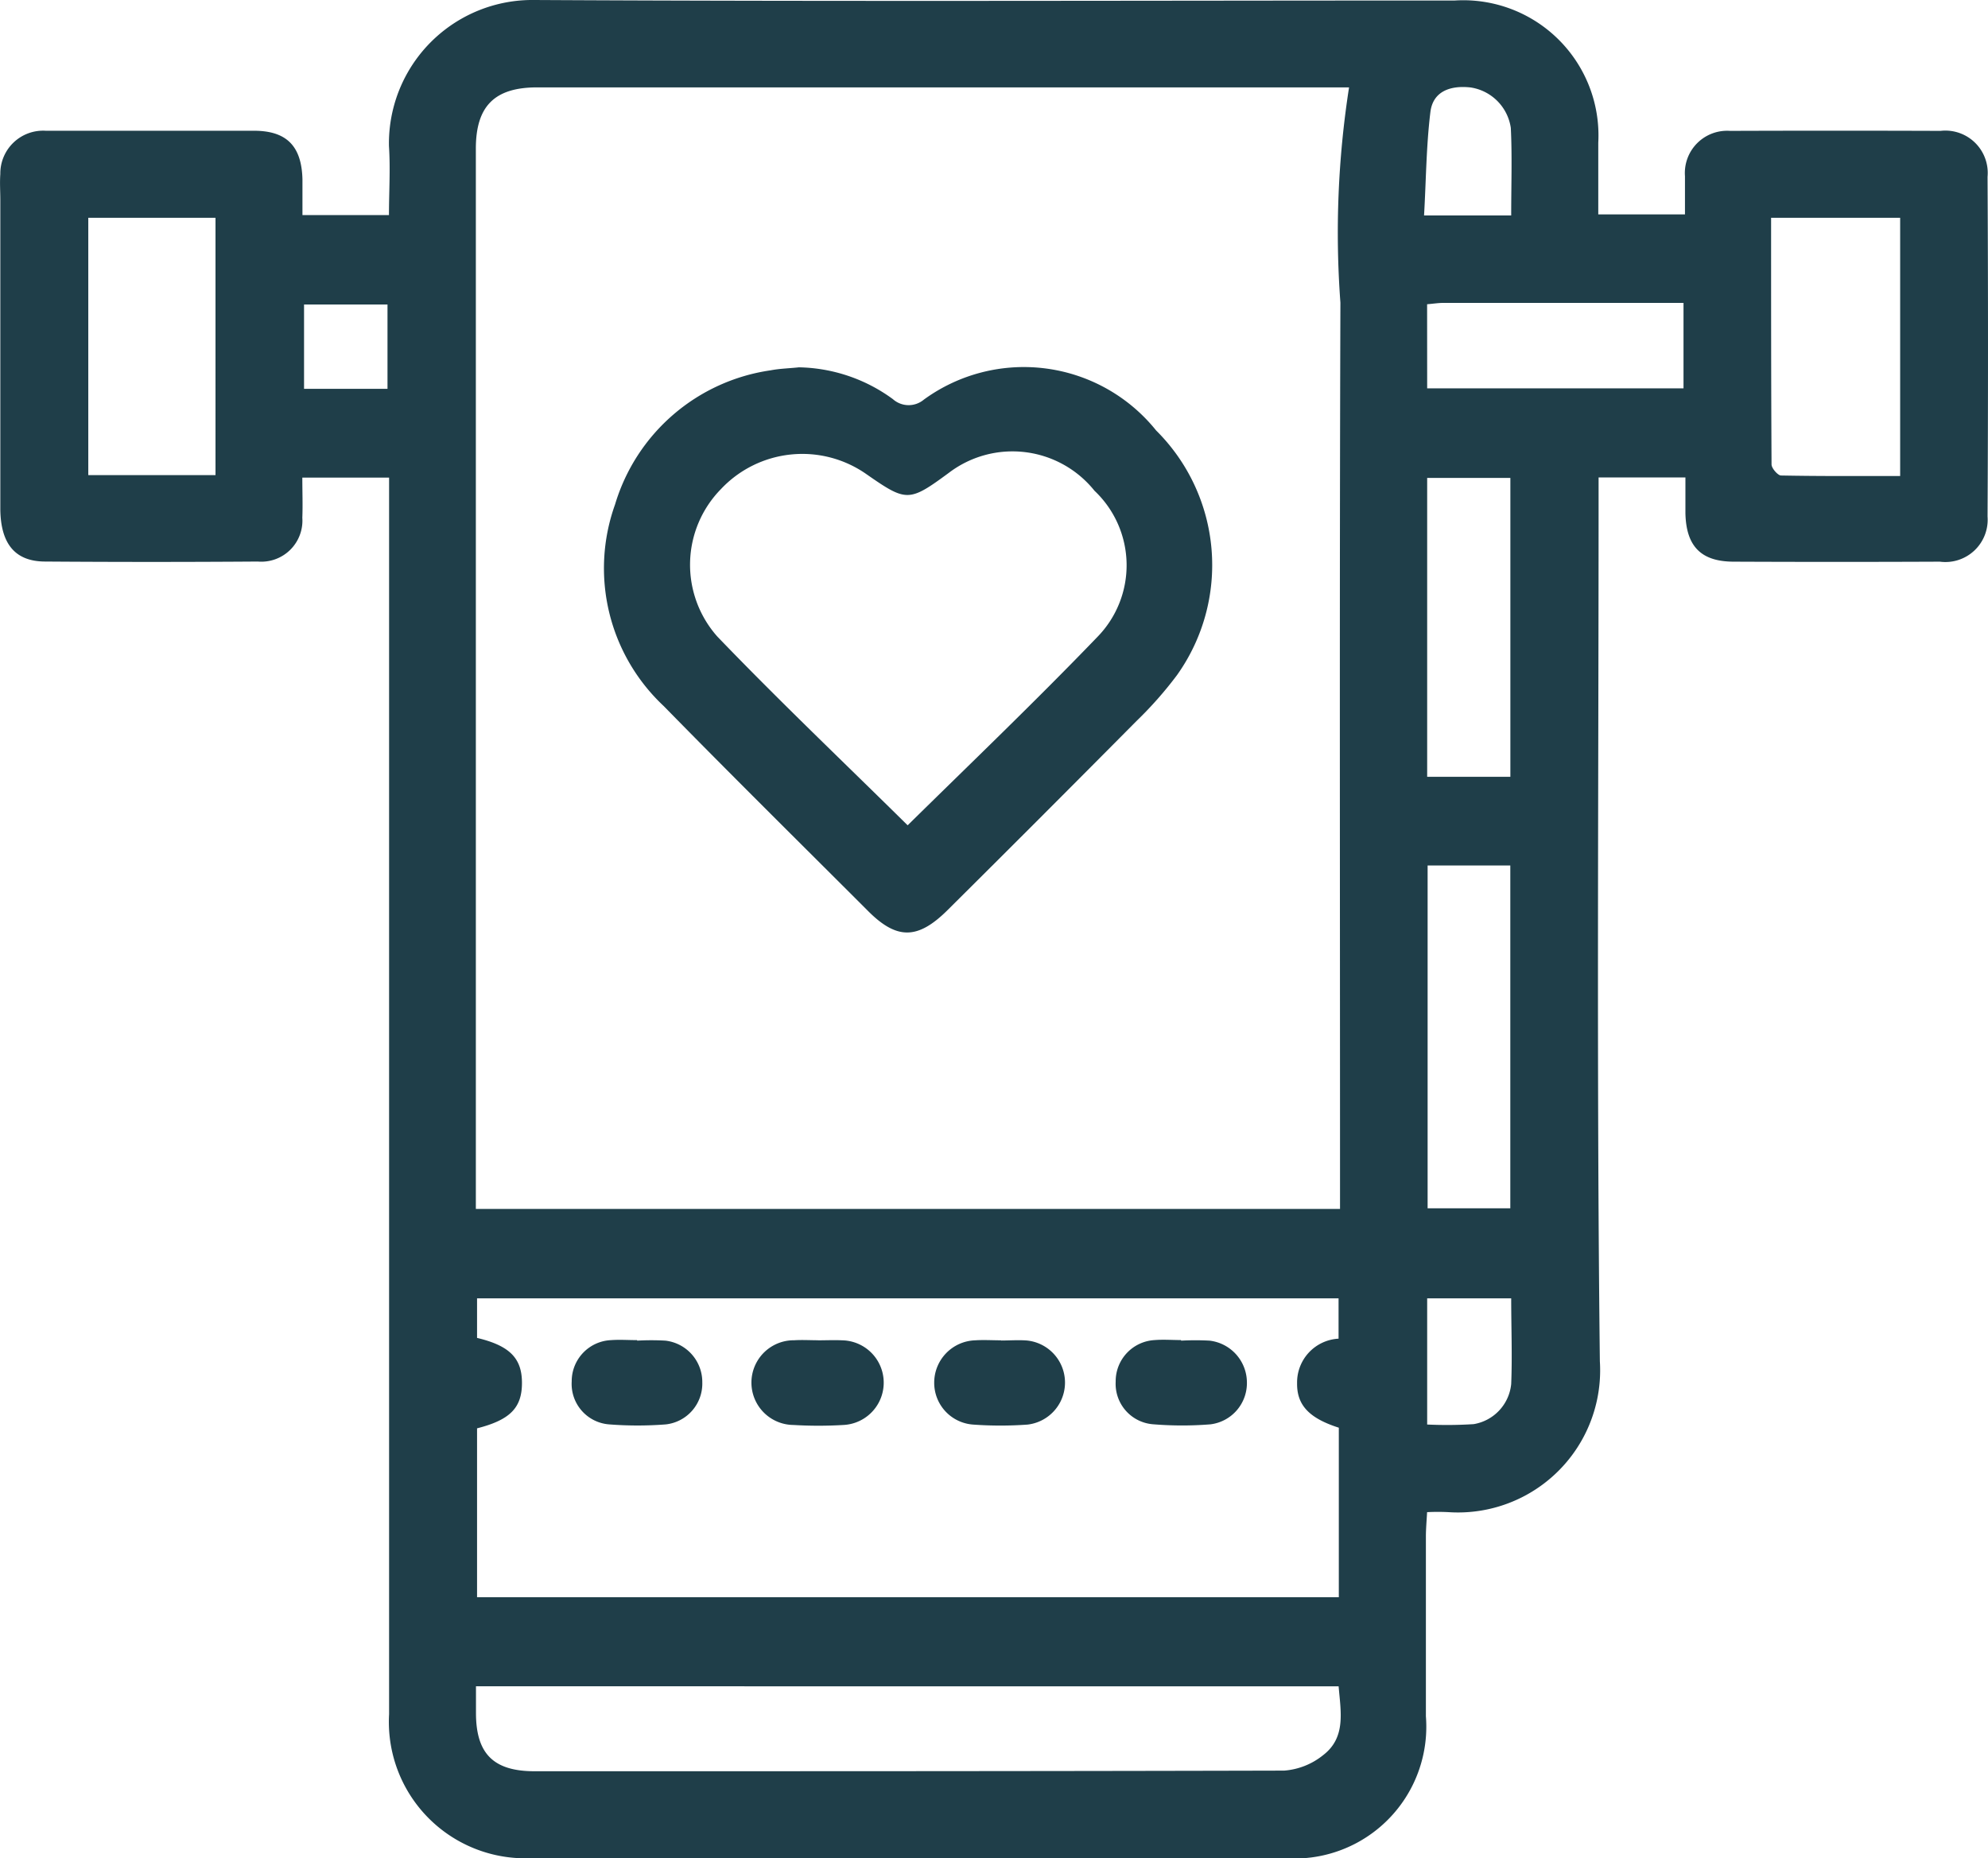
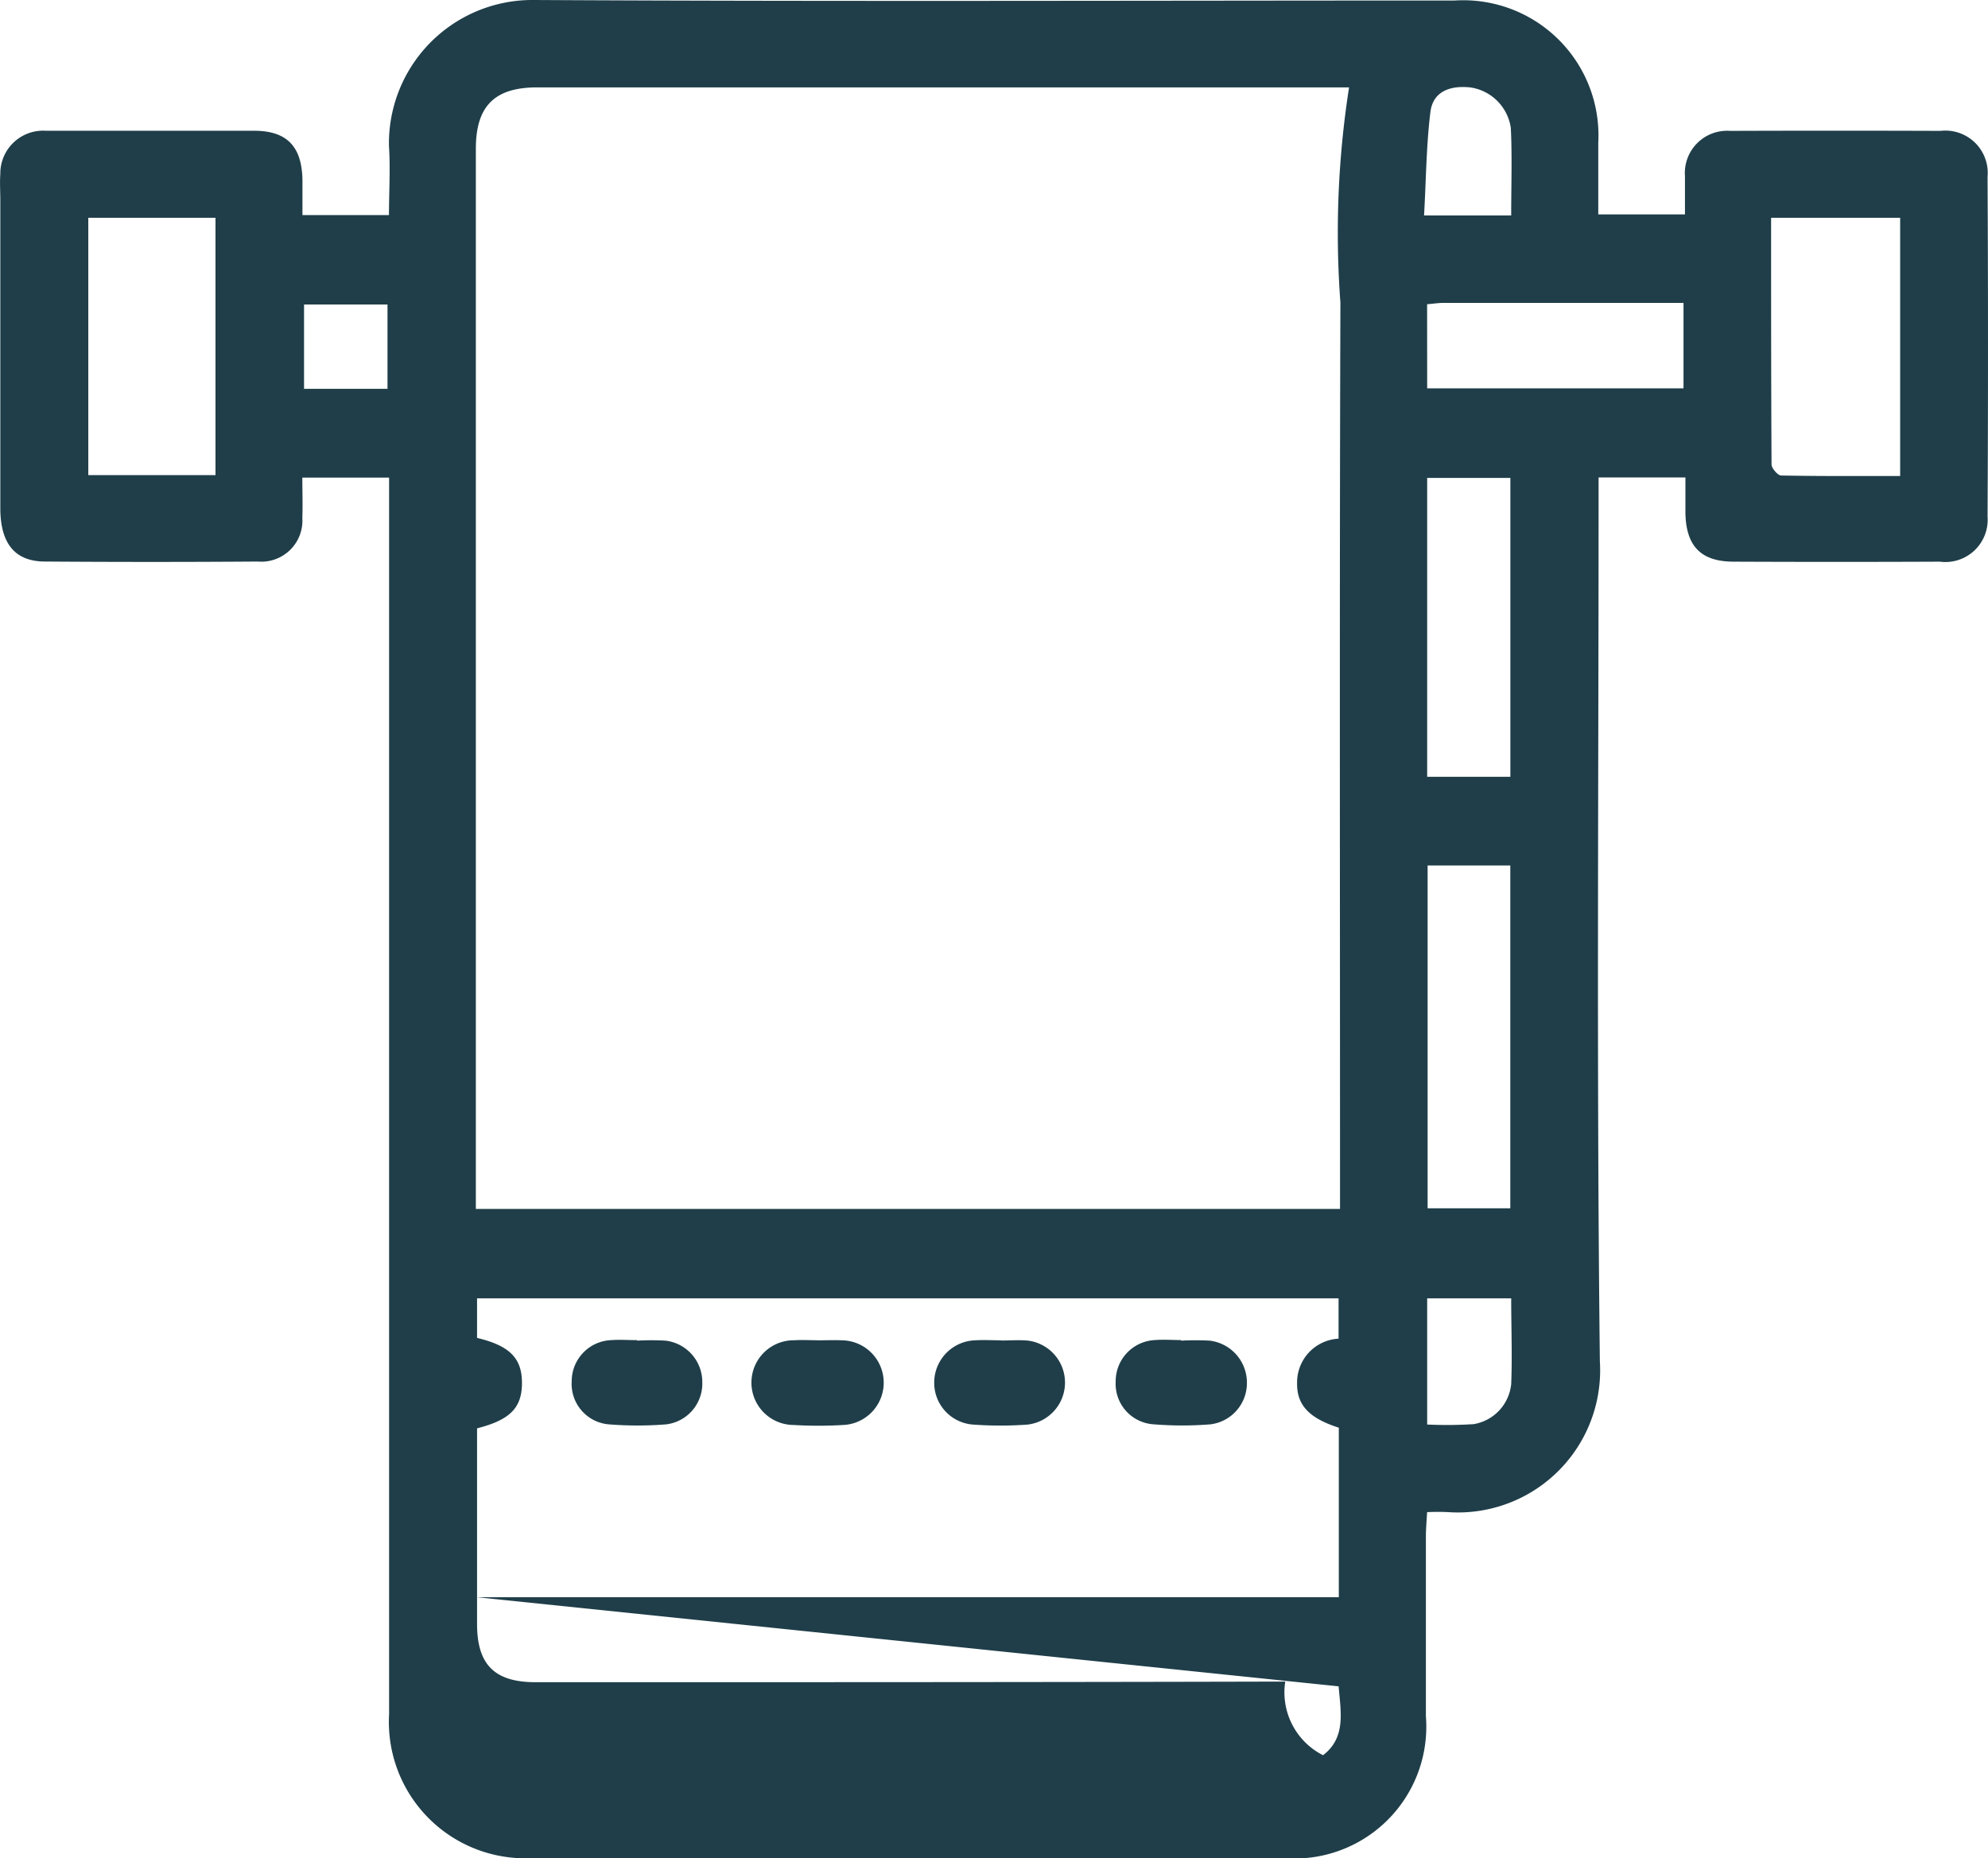
<svg xmlns="http://www.w3.org/2000/svg" id="Grupo_631" data-name="Grupo 631" width="31.254" height="29.219" viewBox="0 0 31.254 29.219">
  <defs>
    <clipPath id="clip-path">
      <rect id="Rectángulo_699" data-name="Rectángulo 699" width="31.254" height="29.218" fill="#1f3e49" />
    </clipPath>
  </defs>
  <g id="Grupo_634" data-name="Grupo 634" transform="translate(0 0)">
    <g id="Grupo_621" data-name="Grupo 621" transform="translate(0 0)" clip-path="url(#clip-path)">
-       <path id="Trazado_2126" data-name="Trazado 2126" d="M6.115,7.51H4.753c0,.224.008.429,0,.632a.646.646,0,0,1-.7.688q-1.671.012-3.342,0c-.474,0-.7-.279-.706-.822,0-1.62,0-3.239,0-4.859,0-.138-.01-.276,0-.413a.673.673,0,0,1,.714-.68q1.636,0,3.273,0c.515,0,.75.242.763.763,0,.18,0,.362,0,.563H6.115c0-.359.024-.724,0-1.084A2.255,2.255,0,0,1,8.4,0c4.824.026,9.648.008,14.472.008a2.126,2.126,0,0,1,2.255,2.237c0,.366,0,.732,0,1.126H26.49c0-.2,0-.4,0-.6a.664.664,0,0,1,.709-.713q1.654-.006,3.308,0a.666.666,0,0,1,.74.723q.014,2.671,0,5.341a.665.665,0,0,1-.75.71q-1.62.007-3.239,0c-.516,0-.75-.242-.761-.763,0-.18,0-.361,0-.561H25.132V7.9c0,4.5-.032,9.006.02,13.507a2.235,2.235,0,0,1-2.378,2.371,3.337,3.337,0,0,0-.338,0c-.008.143-.019.264-.019.385,0,.942,0,1.884,0,2.825a2.073,2.073,0,0,1-2.244,2.229q-5.892,0-11.785,0a2.144,2.144,0,0,1-2.271-2.262q0-9.493,0-18.986V7.51m14.95,11.5v-.438c0-4.6-.009-9.208.006-13.813a14.852,14.852,0,0,1,.136-3.385H8.445c-.669,0-.963.294-.964.961V19.01ZM7.5,25.116H21.048V22.45c-.462-.148-.661-.352-.656-.7a.689.689,0,0,1,.652-.7v-.634H7.5v.622c.515.123.707.321.706.711s-.189.579-.706.711Zm-.017,1.4v.418c0,.643.275.918.922.918,3.928,0,7.856,0,11.784-.01A1.107,1.107,0,0,0,20.8,27.6c.364-.278.278-.683.245-1.083ZM27.844,3.425c0,1.313,0,2.6.007,3.878,0,.061.1.173.148.174.625.012,1.25.008,1.874.008V3.425Zm-24.456,0h-2V7.471h2ZM22.444,19h1.3V13.609h-1.3Zm-.007-6.785h1.308v-4.7H22.437Zm0-6.108h4.03V4.763c-1.276,0-2.525,0-3.776,0-.078,0-.155.013-.255.021Zm1.324,14.309H22.437V22.4a6.657,6.657,0,0,0,.731-.006.71.71,0,0,0,.59-.631c.018-.444,0-.89,0-1.355m0-17.02c0-.485.016-.931-.006-1.376a.752.752,0,0,0-.634-.637c-.308-.034-.589.055-.63.385-.066.536-.068,1.08-.1,1.628ZM6.092,4.788H4.78V6.114H6.092Z" transform="translate(0 0)" fill="#1f3e49" />
-       <path id="Trazado_2127" data-name="Trazado 2127" d="M16.643,8.253a2.573,2.573,0,0,1,1.478.5.372.372,0,0,0,.487.008,2.668,2.668,0,0,1,3.652.485,2.982,2.982,0,0,1,.328,3.847,6.027,6.027,0,0,1-.636.721q-1.478,1.491-2.968,2.971c-.471.469-.8.473-1.257.013-1.071-1.071-2.149-2.136-3.208-3.218a2.969,2.969,0,0,1-.766-3.169A3,3,0,0,1,16.2,8.3c.146-.028.3-.031.444-.047m1.711,7.2c1-.984,2.01-1.951,2.98-2.959a1.612,1.612,0,0,0-.044-2.3A1.652,1.652,0,0,0,19,9.913c-.624.459-.664.459-1.289.024a1.755,1.755,0,0,0-2.291.229,1.7,1.7,0,0,0-.059,2.32c.97,1.009,1.985,1.974,2.99,2.966" transform="translate(-4.084 -2.477)" fill="#1f3e49" />
+       <path id="Trazado_2126" data-name="Trazado 2126" d="M6.115,7.51H4.753c0,.224.008.429,0,.632a.646.646,0,0,1-.7.688q-1.671.012-3.342,0c-.474,0-.7-.279-.706-.822,0-1.62,0-3.239,0-4.859,0-.138-.01-.276,0-.413a.673.673,0,0,1,.714-.68q1.636,0,3.273,0c.515,0,.75.242.763.763,0,.18,0,.362,0,.563H6.115c0-.359.024-.724,0-1.084A2.255,2.255,0,0,1,8.4,0c4.824.026,9.648.008,14.472.008a2.126,2.126,0,0,1,2.255,2.237c0,.366,0,.732,0,1.126H26.49c0-.2,0-.4,0-.6a.664.664,0,0,1,.709-.713q1.654-.006,3.308,0a.666.666,0,0,1,.74.723q.014,2.671,0,5.341a.665.665,0,0,1-.75.71q-1.62.007-3.239,0c-.516,0-.75-.242-.761-.763,0-.18,0-.361,0-.561H25.132V7.9c0,4.5-.032,9.006.02,13.507a2.235,2.235,0,0,1-2.378,2.371,3.337,3.337,0,0,0-.338,0c-.008.143-.019.264-.019.385,0,.942,0,1.884,0,2.825a2.073,2.073,0,0,1-2.244,2.229q-5.892,0-11.785,0a2.144,2.144,0,0,1-2.271-2.262q0-9.493,0-18.986V7.51m14.95,11.5v-.438c0-4.6-.009-9.208.006-13.813a14.852,14.852,0,0,1,.136-3.385H8.445c-.669,0-.963.294-.964.961V19.01ZM7.5,25.116H21.048V22.45c-.462-.148-.661-.352-.656-.7a.689.689,0,0,1,.652-.7v-.634H7.5v.622c.515.123.707.321.706.711s-.189.579-.706.711Zv.418c0,.643.275.918.922.918,3.928,0,7.856,0,11.784-.01A1.107,1.107,0,0,0,20.8,27.6c.364-.278.278-.683.245-1.083ZM27.844,3.425c0,1.313,0,2.6.007,3.878,0,.061.1.173.148.174.625.012,1.25.008,1.874.008V3.425Zm-24.456,0h-2V7.471h2ZM22.444,19h1.3V13.609h-1.3Zm-.007-6.785h1.308v-4.7H22.437Zm0-6.108h4.03V4.763c-1.276,0-2.525,0-3.776,0-.078,0-.155.013-.255.021Zm1.324,14.309H22.437V22.4a6.657,6.657,0,0,0,.731-.006.71.71,0,0,0,.59-.631c.018-.444,0-.89,0-1.355m0-17.02c0-.485.016-.931-.006-1.376a.752.752,0,0,0-.634-.637c-.308-.034-.589.055-.63.385-.066.536-.068,1.08-.1,1.628ZM6.092,4.788H4.78V6.114H6.092Z" transform="translate(0 0)" fill="#1f3e49" />
      <path id="Trazado_2128" data-name="Trazado 2128" d="M17.951,30.137c.126,0,.252-.006.378,0a.666.666,0,0,1,.02,1.331,6.583,6.583,0,0,1-.788,0,.666.666,0,0,1,.013-1.332c.126-.008.252,0,.378,0" transform="translate(-5.088 -9.061)" fill="#1f3e49" />
      <path id="Trazado_2129" data-name="Trazado 2129" d="M26.114,30.142a4.113,4.113,0,0,1,.445,0,.664.664,0,0,1,.587.652.653.653,0,0,1-.573.664,5.563,5.563,0,0,1-.89,0,.638.638,0,0,1-.6-.671.648.648,0,0,1,.615-.654c.136-.011.274,0,.411,0v0" transform="translate(-7.543 -9.061)" fill="#1f3e49" />
      <path id="Trazado_2130" data-name="Trazado 2130" d="M13.882,30.142a3.929,3.929,0,0,1,.445,0,.655.655,0,0,1,.579.657.645.645,0,0,1-.573.66,5.722,5.722,0,0,1-.89,0,.638.638,0,0,1-.59-.675.647.647,0,0,1,.618-.65c.136-.01.274,0,.411,0v0" transform="translate(-3.865 -9.061)" fill="#1f3e49" />
      <path id="Trazado_2131" data-name="Trazado 2131" d="M22.05,30.14c.136,0,.275-.011.41,0a.665.665,0,0,1,.008,1.322,5.915,5.915,0,0,1-.855,0A.658.658,0,0,1,21,30.808a.666.666,0,0,1,.642-.671c.136-.009.274,0,.412,0v0" transform="translate(-6.313 -9.061)" fill="#1f3e49" />
    </g>
  </g>
</svg>